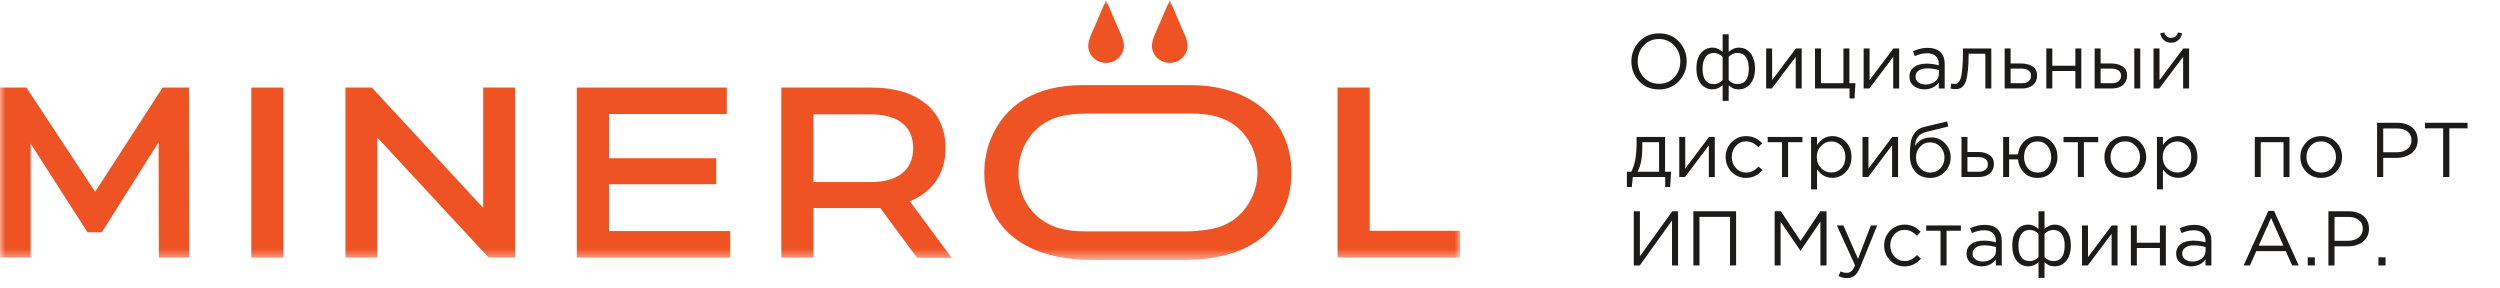
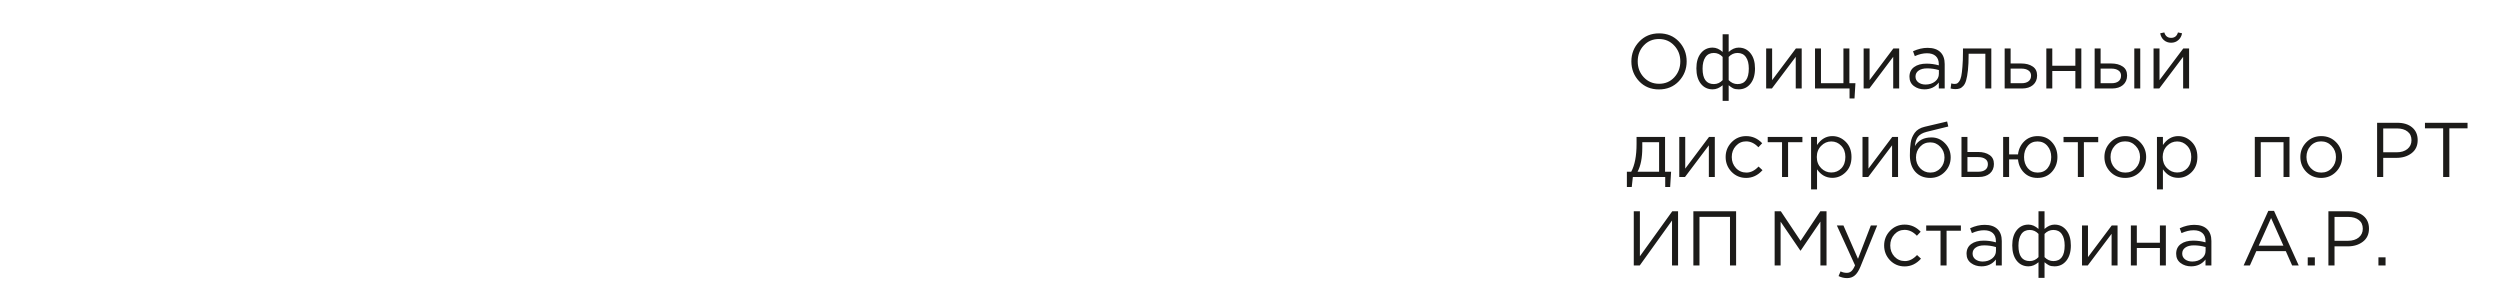
<svg xmlns="http://www.w3.org/2000/svg" width="226" height="26" viewBox="0 0 226 26" fill="none">
  <g clip-path="url(#clip0_272_2)">
    <g clip-path="url(#clip1_272_2)">
      <g clip-path="url(#clip2_272_2)">
        <mask id="mask0_272_2" style="mask-type:luminance" maskUnits="userSpaceOnUse" x="0" y="0" width="132" height="24">
          <path d="M132 0H0V23.5H132V0Z" fill="white" />
        </mask>
        <g mask="url(#mask0_272_2)">
          <path d="M14.366 23.284L14.342 12.842L9.204 21.001H7.906L2.768 12.973V23.284H0V7.915H2.39L8.6 17.34L14.701 7.915H17.091L17.115 23.284H14.366Z" fill="#EF5223" />
          <path d="M22.718 7.915H25.62V23.284H22.718V7.915Z" fill="#EF5223" />
-           <path d="M46.565 7.915V23.284H44.175L34.109 12.432V23.284H31.227V7.915H33.616L43.682 18.794V7.915H46.565Z" fill="#EF5223" />
-           <path d="M66.012 20.888V23.284H52.148V7.915H65.7V10.31H55.055V14.305H64.743V16.653H55.055V20.888H66.016H66.012Z" fill="#EF5223" />
          <path d="M83.806 23.284L80.612 18.785C80.411 18.808 79.023 18.808 78.822 18.808H73.535V23.288H70.633V7.915H78.822C82.93 7.915 85.478 9.981 85.478 13.383C85.478 15.707 84.271 17.42 82.15 18.234L85.746 23.284H83.806ZM78.687 10.334H73.535V16.46H78.687C81.235 16.46 82.552 15.317 82.552 13.388C82.552 11.458 81.235 10.338 78.687 10.338V10.334Z" fill="#EF5223" />
          <path d="M120.919 7.915H123.821V20.865H131.995V23.279H120.914V7.915H120.919Z" fill="#EF5223" />
          <path d="M78.577 17.453L82.901 23.302H86.028L81.661 17.406L78.577 17.453Z" fill="#EF5223" />
          <path d="M107.602 7.694C107.602 7.694 99.116 7.694 97.919 7.694C93.638 7.694 90.861 9.44 89.577 12.545C89.18 13.51 88.983 14.555 88.983 15.595C88.983 20.14 92.13 23.495 98.724 23.495H107.142C113.535 23.495 116.748 20.136 116.748 15.595C116.748 11.054 113.319 7.694 107.597 7.694H107.602ZM108.258 20.874C107.827 20.912 107.382 20.921 106.931 20.921H102.646C101.424 20.921 100.208 20.926 98.987 20.921C97.996 20.921 96.942 20.935 95.97 20.691C94.447 20.31 93.197 19.326 92.551 17.914C92.216 17.185 92.062 16.39 92.062 15.59C92.062 14.023 92.699 12.489 93.935 11.472C95.41 10.263 97.143 10.268 98.968 10.263C101.343 10.258 103.766 10.258 106.156 10.263C108.047 10.268 109.934 10.117 111.548 11.275C112.941 12.277 113.674 13.91 113.674 15.585C113.674 17.162 112.984 18.686 111.744 19.693C110.681 20.559 109.512 20.757 108.258 20.86V20.874Z" fill="#EF5223" />
-           <path d="M98.575 4.88C98.106 4.075 98.585 3.266 98.91 2.503C99.193 1.845 99.475 1.186 99.763 0.527C99.839 0.353 99.911 0.174 99.988 0C100.352 0.847 100.716 1.694 101.079 2.541C101.41 3.303 101.874 4.07 101.4 4.88C100.773 5.953 99.202 5.953 98.575 4.88Z" fill="#EF5223" />
          <path d="M104.331 4.88C103.862 4.075 104.34 3.266 104.666 2.503L105.518 0.527C105.595 0.353 105.667 0.174 105.744 0C106.107 0.847 106.471 1.694 106.835 2.541C107.166 3.303 107.63 4.07 107.156 4.88C106.529 5.953 104.958 5.953 104.331 4.88Z" fill="#EF5223" />
        </g>
      </g>
    </g>
  </g>
  <path d="M151.767 7.342C151.296 7.837 150.696 8.084 149.968 8.084C149.24 8.084 148.643 7.837 148.176 7.342C147.709 6.847 147.476 6.25 147.476 5.55C147.476 4.855 147.712 4.26 148.183 3.765C148.654 3.266 149.254 3.016 149.982 3.016C150.71 3.016 151.307 3.263 151.774 3.758C152.241 4.253 152.474 4.85 152.474 5.55C152.474 6.245 152.238 6.843 151.767 7.342ZM148.596 6.985C148.965 7.377 149.427 7.573 149.982 7.573C150.537 7.573 150.995 7.379 151.354 6.992C151.718 6.6 151.9 6.119 151.9 5.55C151.9 4.985 151.716 4.507 151.347 4.115C150.983 3.723 150.523 3.527 149.968 3.527C149.413 3.527 148.953 3.723 148.589 4.115C148.23 4.502 148.05 4.981 148.05 5.55C148.05 6.115 148.232 6.593 148.596 6.985ZM155.726 9.12V7.706C155.437 7.953 155.136 8.077 154.823 8.077C154.385 8.077 154.03 7.909 153.759 7.573C153.489 7.232 153.353 6.768 153.353 6.18C153.353 5.601 153.489 5.144 153.759 4.808C154.03 4.472 154.385 4.304 154.823 4.304C155.136 4.304 155.437 4.435 155.726 4.696V3.1H156.272V4.696C156.562 4.435 156.863 4.304 157.175 4.304C157.619 4.304 157.976 4.474 158.246 4.815C158.517 5.151 158.652 5.611 158.652 6.194C158.652 6.773 158.515 7.232 158.239 7.573C157.969 7.909 157.614 8.077 157.175 8.077C156.975 8.077 156.809 8.047 156.678 7.986C156.552 7.921 156.417 7.827 156.272 7.706V9.12H155.726ZM154.935 7.601C155.239 7.601 155.502 7.482 155.726 7.244V5.144C155.502 4.906 155.239 4.787 154.935 4.787C154.599 4.787 154.345 4.913 154.172 5.165C154 5.417 153.913 5.765 153.913 6.208C153.913 7.137 154.254 7.601 154.935 7.601ZM157.07 7.601C157.752 7.601 158.092 7.132 158.092 6.194C158.092 5.755 158.006 5.412 157.833 5.165C157.661 4.913 157.406 4.787 157.07 4.787C156.767 4.787 156.501 4.906 156.272 5.144V7.244C156.501 7.482 156.767 7.601 157.07 7.601ZM159.661 8V4.381H160.2V7.244L162.349 4.381H162.874V8H162.335V5.137L160.179 8H159.661ZM167.199 8.903V8H164.077V4.381H164.616V7.524H166.646V4.381H167.185V7.524H167.731L167.647 8.903H167.199ZM168.472 8V4.381H169.011V7.244L171.16 4.381H171.685V8H171.146V5.137L168.99 8H168.472ZM173.966 8.077C173.597 8.077 173.28 7.977 173.014 7.776C172.748 7.575 172.615 7.295 172.615 6.936C172.615 6.558 172.755 6.266 173.035 6.061C173.315 5.856 173.691 5.753 174.162 5.753C174.535 5.753 174.904 5.804 175.268 5.907V5.795C175.268 5.478 175.175 5.235 174.988 5.067C174.801 4.899 174.538 4.815 174.197 4.815C173.842 4.815 173.476 4.901 173.098 5.074L172.937 4.633C173.385 4.428 173.824 4.325 174.253 4.325C174.766 4.325 175.156 4.458 175.422 4.724C175.674 4.976 175.8 5.331 175.8 5.788V8H175.268V7.461C174.946 7.872 174.512 8.077 173.966 8.077ZM174.071 7.643C174.407 7.643 174.692 7.552 174.925 7.37C175.158 7.188 175.275 6.955 175.275 6.67V6.334C174.92 6.231 174.568 6.18 174.218 6.18C173.887 6.18 173.628 6.248 173.441 6.383C173.254 6.514 173.161 6.693 173.161 6.922C173.161 7.141 173.247 7.316 173.42 7.447C173.597 7.578 173.814 7.643 174.071 7.643ZM176.767 8.056C176.627 8.056 176.482 8.037 176.333 8L176.396 7.538C176.503 7.571 176.59 7.587 176.655 7.587C176.758 7.587 176.842 7.575 176.907 7.552C176.972 7.524 177.042 7.456 177.117 7.349C177.196 7.237 177.257 7.081 177.299 6.88C177.341 6.679 177.376 6.395 177.404 6.026C177.437 5.657 177.453 5.209 177.453 4.682V4.381H180.015V8H179.476V4.857H177.964V4.941C177.964 5.492 177.943 5.961 177.901 6.348C177.859 6.735 177.805 7.039 177.74 7.258C177.679 7.477 177.593 7.648 177.481 7.769C177.369 7.89 177.259 7.967 177.152 8C177.049 8.037 176.921 8.056 176.767 8.056ZM181.221 8V4.381H181.76V5.739H182.726C183.146 5.739 183.489 5.83 183.755 6.012C184.021 6.189 184.154 6.46 184.154 6.824C184.154 7.183 184.03 7.47 183.783 7.685C183.536 7.895 183.204 8 182.789 8H181.221ZM181.76 7.524H182.74C183.015 7.524 183.228 7.466 183.377 7.349C183.531 7.232 183.608 7.062 183.608 6.838C183.608 6.633 183.529 6.476 183.37 6.369C183.216 6.257 182.999 6.201 182.719 6.201H181.76V7.524ZM184.988 8V4.381H185.527V5.942H187.613V4.381H188.152V8H187.613V6.418H185.527V8H184.988ZM189.356 8V4.381H189.895V5.739H190.861C191.281 5.739 191.624 5.83 191.89 6.012C192.156 6.189 192.289 6.46 192.289 6.824C192.289 7.183 192.165 7.47 191.918 7.685C191.671 7.895 191.339 8 190.924 8H189.356ZM189.895 7.524H190.875C191.15 7.524 191.363 7.466 191.512 7.349C191.666 7.232 191.743 7.062 191.743 6.838C191.743 6.633 191.664 6.476 191.505 6.369C191.351 6.257 191.134 6.201 190.854 6.201H189.895V7.524ZM192.94 8V4.381H193.479V8H192.94ZM194.681 8V4.381H195.22V7.244L197.369 4.381H197.894V8H197.355V5.137L195.199 8H194.681ZM196.921 3.625C196.744 3.784 196.527 3.863 196.27 3.863C196.013 3.863 195.794 3.784 195.612 3.625C195.435 3.466 195.325 3.261 195.283 3.009L195.654 2.932C195.747 3.259 195.953 3.422 196.27 3.422C196.587 3.422 196.793 3.259 196.886 2.932L197.257 3.009C197.215 3.261 197.103 3.466 196.921 3.625ZM147.07 16.903V15.524H147.462C147.784 14.931 147.945 14.094 147.945 13.011V12.381H150.521V15.524H151.067L150.983 16.903H150.535V16H147.609L147.511 16.903H147.07ZM148.036 15.524H149.982V12.857H148.463V13.361C148.463 14.271 148.321 14.992 148.036 15.524ZM151.806 16V12.381H152.345V15.244L154.494 12.381H155.019V16H154.48V13.137L152.324 16H151.806ZM157.853 16.084C157.33 16.084 156.889 15.9 156.53 15.531C156.175 15.158 155.998 14.712 155.998 14.194C155.998 13.676 156.175 13.233 156.53 12.864C156.889 12.491 157.33 12.304 157.853 12.304C158.413 12.304 158.896 12.519 159.302 12.948L158.959 13.312C158.623 12.957 158.252 12.78 157.846 12.78C157.482 12.78 157.174 12.918 156.922 13.193C156.675 13.464 156.551 13.797 156.551 14.194C156.551 14.586 156.677 14.92 156.929 15.195C157.186 15.466 157.503 15.601 157.881 15.601C158.268 15.601 158.632 15.419 158.973 15.055L159.33 15.384C158.91 15.851 158.418 16.084 157.853 16.084ZM161.096 16V12.857H159.801V12.381H162.937V12.857H161.642V16H161.096ZM163.721 17.12V12.381H164.26V13.109C164.624 12.572 165.086 12.304 165.646 12.304C166.108 12.304 166.512 12.477 166.857 12.822C167.202 13.163 167.375 13.62 167.375 14.194C167.375 14.759 167.202 15.214 166.857 15.559C166.512 15.904 166.108 16.077 165.646 16.077C165.077 16.077 164.615 15.82 164.26 15.307V17.12H163.721ZM165.548 15.594C165.912 15.594 166.215 15.468 166.458 15.216C166.701 14.959 166.822 14.616 166.822 14.187C166.822 13.772 166.698 13.436 166.451 13.179C166.204 12.918 165.903 12.787 165.548 12.787C165.198 12.787 164.892 12.92 164.631 13.186C164.37 13.452 164.239 13.788 164.239 14.194C164.239 14.6 164.37 14.936 164.631 15.202C164.892 15.463 165.198 15.594 165.548 15.594ZM168.37 16V12.381H168.909V15.244L171.058 12.381H171.583V16H171.044V13.137L168.888 16H168.37ZM174.487 16.084C173.931 16.084 173.486 15.902 173.15 15.538C172.818 15.169 172.653 14.672 172.653 14.047C172.653 13.818 172.657 13.625 172.667 13.466C172.676 13.303 172.695 13.123 172.723 12.927C172.751 12.731 172.795 12.563 172.856 12.423C172.916 12.283 172.993 12.145 173.087 12.01C173.185 11.875 173.311 11.76 173.465 11.667C173.619 11.574 173.798 11.504 174.004 11.457L176.02 10.981L176.125 11.436L174.165 11.919C173.801 12.012 173.539 12.162 173.381 12.367C173.227 12.568 173.136 12.848 173.108 13.207C173.416 12.684 173.915 12.423 174.606 12.423C175.082 12.423 175.49 12.6 175.831 12.955C176.171 13.305 176.342 13.727 176.342 14.222C176.342 14.735 176.164 15.174 175.81 15.538C175.455 15.902 175.014 16.084 174.487 16.084ZM174.501 15.601C174.869 15.601 175.175 15.47 175.418 15.209C175.66 14.943 175.782 14.619 175.782 14.236C175.782 13.858 175.656 13.536 175.404 13.27C175.156 13.004 174.851 12.871 174.487 12.871C174.118 12.871 173.812 13.004 173.57 13.27C173.327 13.531 173.206 13.853 173.206 14.236C173.206 14.614 173.329 14.936 173.577 15.202C173.829 15.468 174.137 15.601 174.501 15.601ZM177.318 16V12.381H177.857V13.739H178.823C179.243 13.739 179.586 13.83 179.852 14.012C180.118 14.189 180.251 14.46 180.251 14.824C180.251 15.183 180.127 15.47 179.88 15.685C179.632 15.895 179.301 16 178.886 16H177.318ZM177.857 15.524H178.837C179.112 15.524 179.324 15.466 179.474 15.349C179.628 15.232 179.705 15.062 179.705 14.838C179.705 14.633 179.625 14.476 179.467 14.369C179.313 14.257 179.096 14.201 178.816 14.201H177.857V15.524ZM184.192 16.084C183.698 16.084 183.292 15.925 182.974 15.608C182.657 15.291 182.475 14.892 182.428 14.411H181.623V16H181.084V12.381H181.623V13.956H182.428C182.484 13.485 182.671 13.093 182.988 12.78C183.31 12.463 183.716 12.304 184.206 12.304C184.738 12.304 185.168 12.486 185.494 12.85C185.826 13.214 185.991 13.662 185.991 14.194C185.991 14.717 185.826 15.162 185.494 15.531C185.163 15.9 184.729 16.084 184.192 16.084ZM184.206 15.601C184.584 15.601 184.883 15.468 185.102 15.202C185.322 14.931 185.431 14.595 185.431 14.194C185.431 13.793 185.317 13.459 185.088 13.193C184.86 12.922 184.561 12.787 184.192 12.787C183.819 12.787 183.523 12.922 183.303 13.193C183.084 13.459 182.974 13.793 182.974 14.194C182.974 14.595 183.086 14.931 183.31 15.202C183.539 15.468 183.838 15.601 184.206 15.601ZM187.838 16V12.857H186.543V12.381H189.679V12.857H188.384V16H187.838ZM193.466 15.531C193.102 15.9 192.652 16.084 192.115 16.084C191.579 16.084 191.131 15.9 190.771 15.531C190.417 15.162 190.239 14.717 190.239 14.194C190.239 13.676 190.419 13.233 190.778 12.864C191.142 12.491 191.593 12.304 192.129 12.304C192.666 12.304 193.114 12.488 193.473 12.857C193.833 13.226 194.012 13.671 194.012 14.194C194.012 14.712 193.83 15.158 193.466 15.531ZM192.129 15.601C192.517 15.601 192.834 15.466 193.081 15.195C193.333 14.924 193.459 14.591 193.459 14.194C193.459 13.802 193.329 13.468 193.067 13.193C192.811 12.918 192.493 12.78 192.115 12.78C191.728 12.78 191.411 12.918 191.163 13.193C190.916 13.464 190.792 13.797 190.792 14.194C190.792 14.586 190.921 14.92 191.177 15.195C191.434 15.466 191.751 15.601 192.129 15.601ZM194.989 17.12V12.381H195.528V13.109C195.892 12.572 196.354 12.304 196.914 12.304C197.376 12.304 197.779 12.477 198.125 12.822C198.47 13.163 198.643 13.62 198.643 14.194C198.643 14.759 198.47 15.214 198.125 15.559C197.779 15.904 197.376 16.077 196.914 16.077C196.344 16.077 195.882 15.82 195.528 15.307V17.12H194.989ZM196.816 15.594C197.18 15.594 197.483 15.468 197.726 15.216C197.968 14.959 198.09 14.616 198.09 14.187C198.09 13.772 197.966 13.436 197.719 13.179C197.471 12.918 197.17 12.787 196.816 12.787C196.466 12.787 196.16 12.92 195.899 13.186C195.637 13.452 195.507 13.788 195.507 14.194C195.507 14.6 195.637 14.936 195.899 15.202C196.16 15.463 196.466 15.594 196.816 15.594ZM203.834 16V12.381H206.97V16H206.431V12.857H204.373V16H203.834ZM211.178 15.531C210.814 15.9 210.364 16.084 209.827 16.084C209.291 16.084 208.843 15.9 208.483 15.531C208.129 15.162 207.951 14.717 207.951 14.194C207.951 13.676 208.131 13.233 208.49 12.864C208.854 12.491 209.305 12.304 209.841 12.304C210.378 12.304 210.826 12.488 211.185 12.857C211.545 13.226 211.724 13.671 211.724 14.194C211.724 14.712 211.542 15.158 211.178 15.531ZM209.841 15.601C210.229 15.601 210.546 15.466 210.793 15.195C211.045 14.924 211.171 14.591 211.171 14.194C211.171 13.802 211.041 13.468 210.779 13.193C210.523 12.918 210.205 12.78 209.827 12.78C209.44 12.78 209.123 12.918 208.875 13.193C208.628 13.464 208.504 13.797 208.504 14.194C208.504 14.586 208.633 14.92 208.889 15.195C209.146 15.466 209.463 15.601 209.841 15.601ZM214.89 16V11.1H216.724C217.284 11.1 217.73 11.24 218.061 11.52C218.393 11.8 218.558 12.183 218.558 12.668C218.558 13.177 218.374 13.571 218.005 13.851C217.641 14.131 217.184 14.271 216.633 14.271H215.443V16H214.89ZM215.443 13.767H216.654C217.06 13.767 217.385 13.669 217.627 13.473C217.875 13.272 217.998 13.006 217.998 12.675C217.998 12.334 217.879 12.073 217.641 11.891C217.408 11.704 217.088 11.611 216.682 11.611H215.443V13.767ZM220.861 16V11.604H219.216V11.1H223.066V11.604H221.421V16H220.861ZM147.693 24V19.1H148.246V23.167L151.172 19.1H151.697V24H151.151V19.933L148.232 24H147.693ZM153.08 24V19.1H156.944V24H156.391V19.604H153.633V24H153.08ZM160.428 24V19.1H160.988L162.773 21.774L164.558 19.1H165.118V24H164.565V20.031L162.78 22.656H162.752L160.967 20.038V24H160.428ZM166.975 25.141C166.713 25.141 166.457 25.08 166.205 24.959L166.387 24.532C166.559 24.621 166.748 24.665 166.954 24.665C167.117 24.665 167.255 24.614 167.367 24.511C167.479 24.413 167.588 24.238 167.696 23.986L166.051 20.381H166.646L167.962 23.398L169.124 20.381H169.698L168.179 24.119C168.025 24.488 167.854 24.749 167.668 24.903C167.481 25.062 167.25 25.141 166.975 25.141ZM172.181 24.084C171.659 24.084 171.218 23.9 170.858 23.531C170.504 23.158 170.326 22.712 170.326 22.194C170.326 21.676 170.504 21.233 170.858 20.864C171.218 20.491 171.659 20.304 172.181 20.304C172.741 20.304 173.224 20.519 173.63 20.948L173.287 21.312C172.951 20.957 172.58 20.78 172.174 20.78C171.81 20.78 171.502 20.918 171.25 21.193C171.003 21.464 170.879 21.797 170.879 22.194C170.879 22.586 171.005 22.92 171.257 23.195C171.514 23.466 171.831 23.601 172.209 23.601C172.597 23.601 172.961 23.419 173.301 23.055L173.658 23.384C173.238 23.851 172.746 24.084 172.181 24.084ZM175.424 24V20.857H174.129V20.381H177.265V20.857H175.97V24H175.424ZM179.127 24.077C178.759 24.077 178.441 23.977 178.175 23.776C177.909 23.575 177.776 23.295 177.776 22.936C177.776 22.558 177.916 22.266 178.196 22.061C178.476 21.856 178.852 21.753 179.323 21.753C179.697 21.753 180.065 21.804 180.429 21.907V21.795C180.429 21.478 180.336 21.235 180.149 21.067C179.963 20.899 179.699 20.815 179.358 20.815C179.004 20.815 178.637 20.901 178.259 21.074L178.098 20.633C178.546 20.428 178.985 20.325 179.414 20.325C179.928 20.325 180.317 20.458 180.583 20.724C180.835 20.976 180.961 21.331 180.961 21.788V24H180.429V23.461C180.107 23.872 179.673 24.077 179.127 24.077ZM179.232 23.643C179.568 23.643 179.853 23.552 180.086 23.37C180.32 23.188 180.436 22.955 180.436 22.67V22.334C180.082 22.231 179.729 22.18 179.379 22.18C179.048 22.18 178.789 22.248 178.602 22.383C178.416 22.514 178.322 22.693 178.322 22.922C178.322 23.141 178.409 23.316 178.581 23.447C178.759 23.578 178.976 23.643 179.232 23.643ZM184.28 25.12V23.706C183.991 23.953 183.69 24.077 183.377 24.077C182.938 24.077 182.584 23.909 182.313 23.573C182.042 23.232 181.907 22.768 181.907 22.18C181.907 21.601 182.042 21.144 182.313 20.808C182.584 20.472 182.938 20.304 183.377 20.304C183.69 20.304 183.991 20.435 184.28 20.696V19.1H184.826V20.696C185.115 20.435 185.416 20.304 185.729 20.304C186.172 20.304 186.529 20.474 186.8 20.815C187.071 21.151 187.206 21.611 187.206 22.194C187.206 22.773 187.068 23.232 186.793 23.573C186.522 23.909 186.168 24.077 185.729 24.077C185.528 24.077 185.363 24.047 185.232 23.986C185.106 23.921 184.971 23.827 184.826 23.706V25.12H184.28ZM183.489 23.601C183.792 23.601 184.056 23.482 184.28 23.244V21.144C184.056 20.906 183.792 20.787 183.489 20.787C183.153 20.787 182.899 20.913 182.726 21.165C182.553 21.417 182.467 21.765 182.467 22.208C182.467 23.137 182.808 23.601 183.489 23.601ZM185.624 23.601C186.305 23.601 186.646 23.132 186.646 22.194C186.646 21.755 186.56 21.412 186.387 21.165C186.214 20.913 185.96 20.787 185.624 20.787C185.321 20.787 185.055 20.906 184.826 21.144V23.244C185.055 23.482 185.321 23.601 185.624 23.601ZM188.214 24V20.381H188.753V23.244L190.902 20.381H191.427V24H190.888V21.137L188.732 24H188.214ZM192.63 24V20.381H193.169V21.942H195.255V20.381H195.794V24H195.255V22.418H193.169V24H192.63ZM198.076 24.077C197.708 24.077 197.39 23.977 197.124 23.776C196.858 23.575 196.725 23.295 196.725 22.936C196.725 22.558 196.865 22.266 197.145 22.061C197.425 21.856 197.801 21.753 198.272 21.753C198.646 21.753 199.014 21.804 199.378 21.907V21.795C199.378 21.478 199.285 21.235 199.098 21.067C198.912 20.899 198.648 20.815 198.307 20.815C197.953 20.815 197.586 20.901 197.208 21.074L197.047 20.633C197.495 20.428 197.934 20.325 198.363 20.325C198.877 20.325 199.266 20.458 199.532 20.724C199.784 20.976 199.91 21.331 199.91 21.788V24H199.378V23.461C199.056 23.872 198.622 24.077 198.076 24.077ZM198.181 23.643C198.517 23.643 198.802 23.552 199.035 23.37C199.269 23.188 199.385 22.955 199.385 22.67V22.334C199.031 22.231 198.678 22.18 198.328 22.18C197.997 22.18 197.738 22.248 197.551 22.383C197.365 22.514 197.271 22.693 197.271 22.922C197.271 23.141 197.358 23.316 197.53 23.447C197.708 23.578 197.925 23.643 198.181 23.643ZM202.822 24L205.055 19.065H205.573L207.806 24H207.211L206.637 22.705H203.97L203.389 24H202.822ZM204.187 22.208H206.42L205.307 19.709L204.187 22.208ZM208.618 24V23.265H209.262V24H208.618ZM210.488 24V19.1H212.322C212.882 19.1 213.328 19.24 213.659 19.52C213.99 19.8 214.156 20.183 214.156 20.668C214.156 21.177 213.972 21.571 213.603 21.851C213.239 22.131 212.782 22.271 212.231 22.271H211.041V24H210.488ZM211.041 21.767H212.252C212.658 21.767 212.982 21.669 213.225 21.473C213.472 21.272 213.596 21.006 213.596 20.675C213.596 20.334 213.477 20.073 213.239 19.891C213.006 19.704 212.686 19.611 212.28 19.611H211.041V21.767ZM215.01 24V23.265H215.654V24H215.01Z" fill="#1C1B19" />
  <defs>
    <clipPath id="clip0_272_2">
-       <rect width="132" height="24" fill="white" />
-     </clipPath>
+       </clipPath>
    <clipPath id="clip1_272_2">
      <rect width="132" height="24" fill="white" />
    </clipPath>
    <clipPath id="clip2_272_2">
      <rect width="132" height="24" fill="white" />
    </clipPath>
  </defs>
</svg>